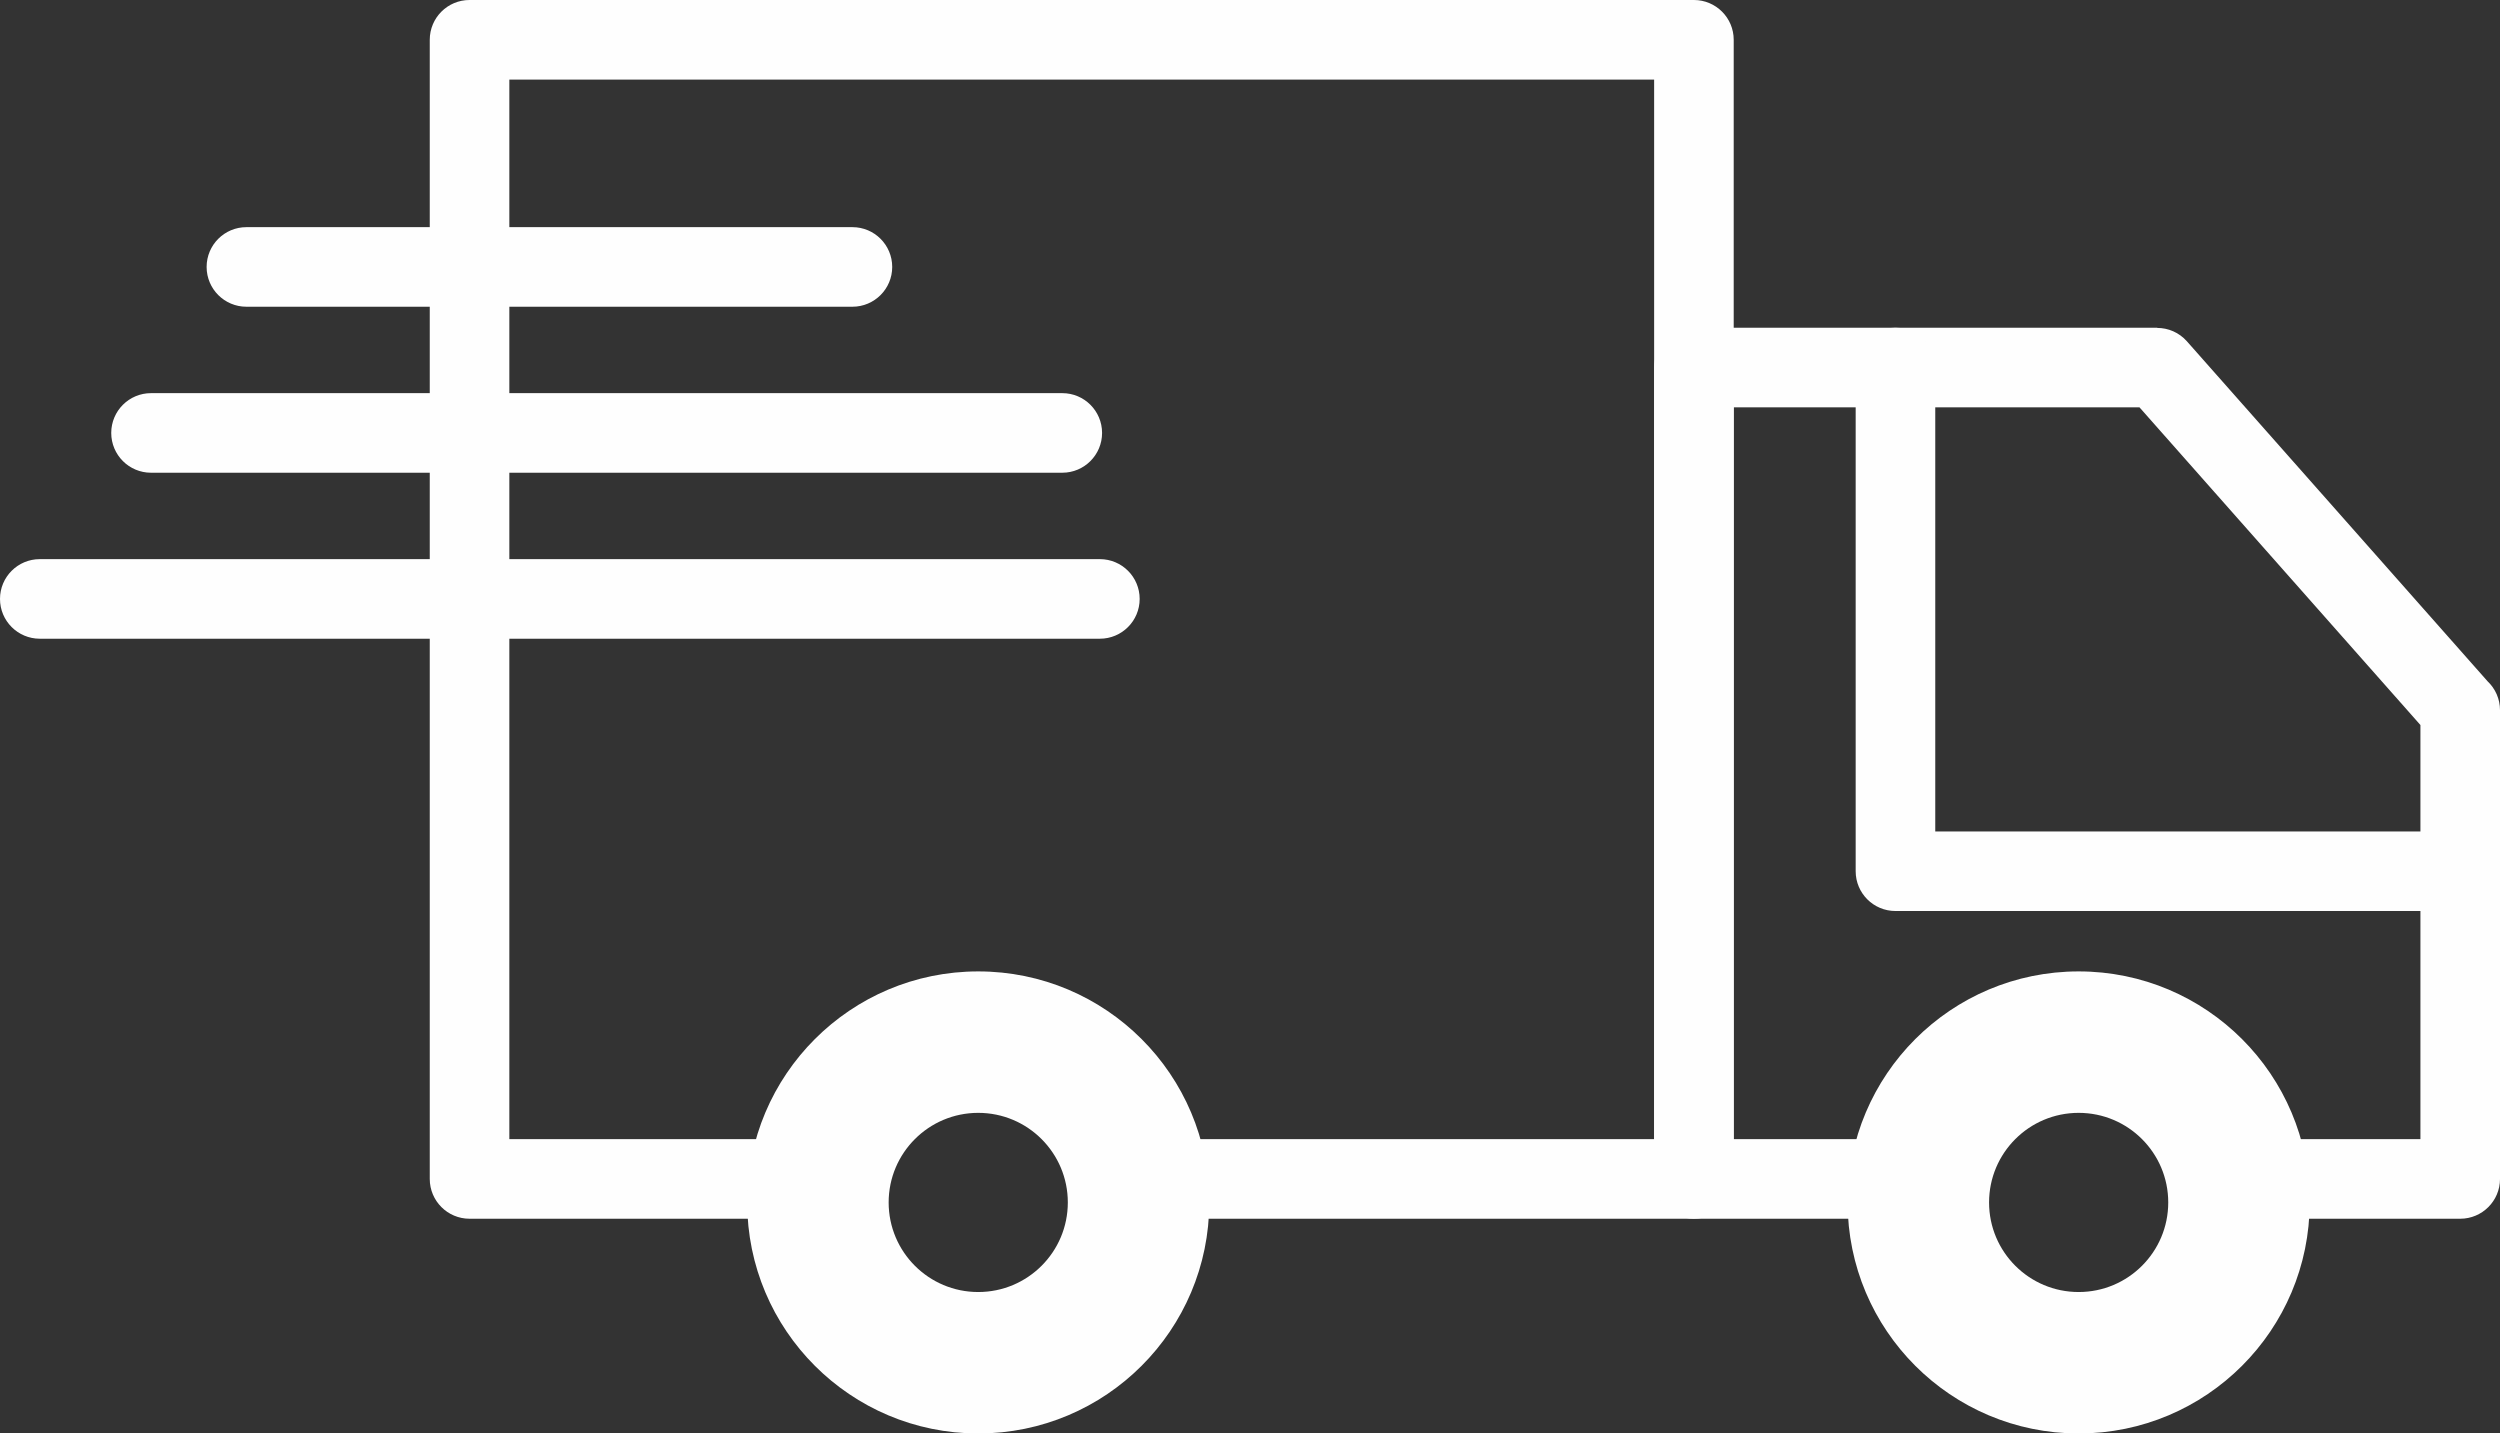
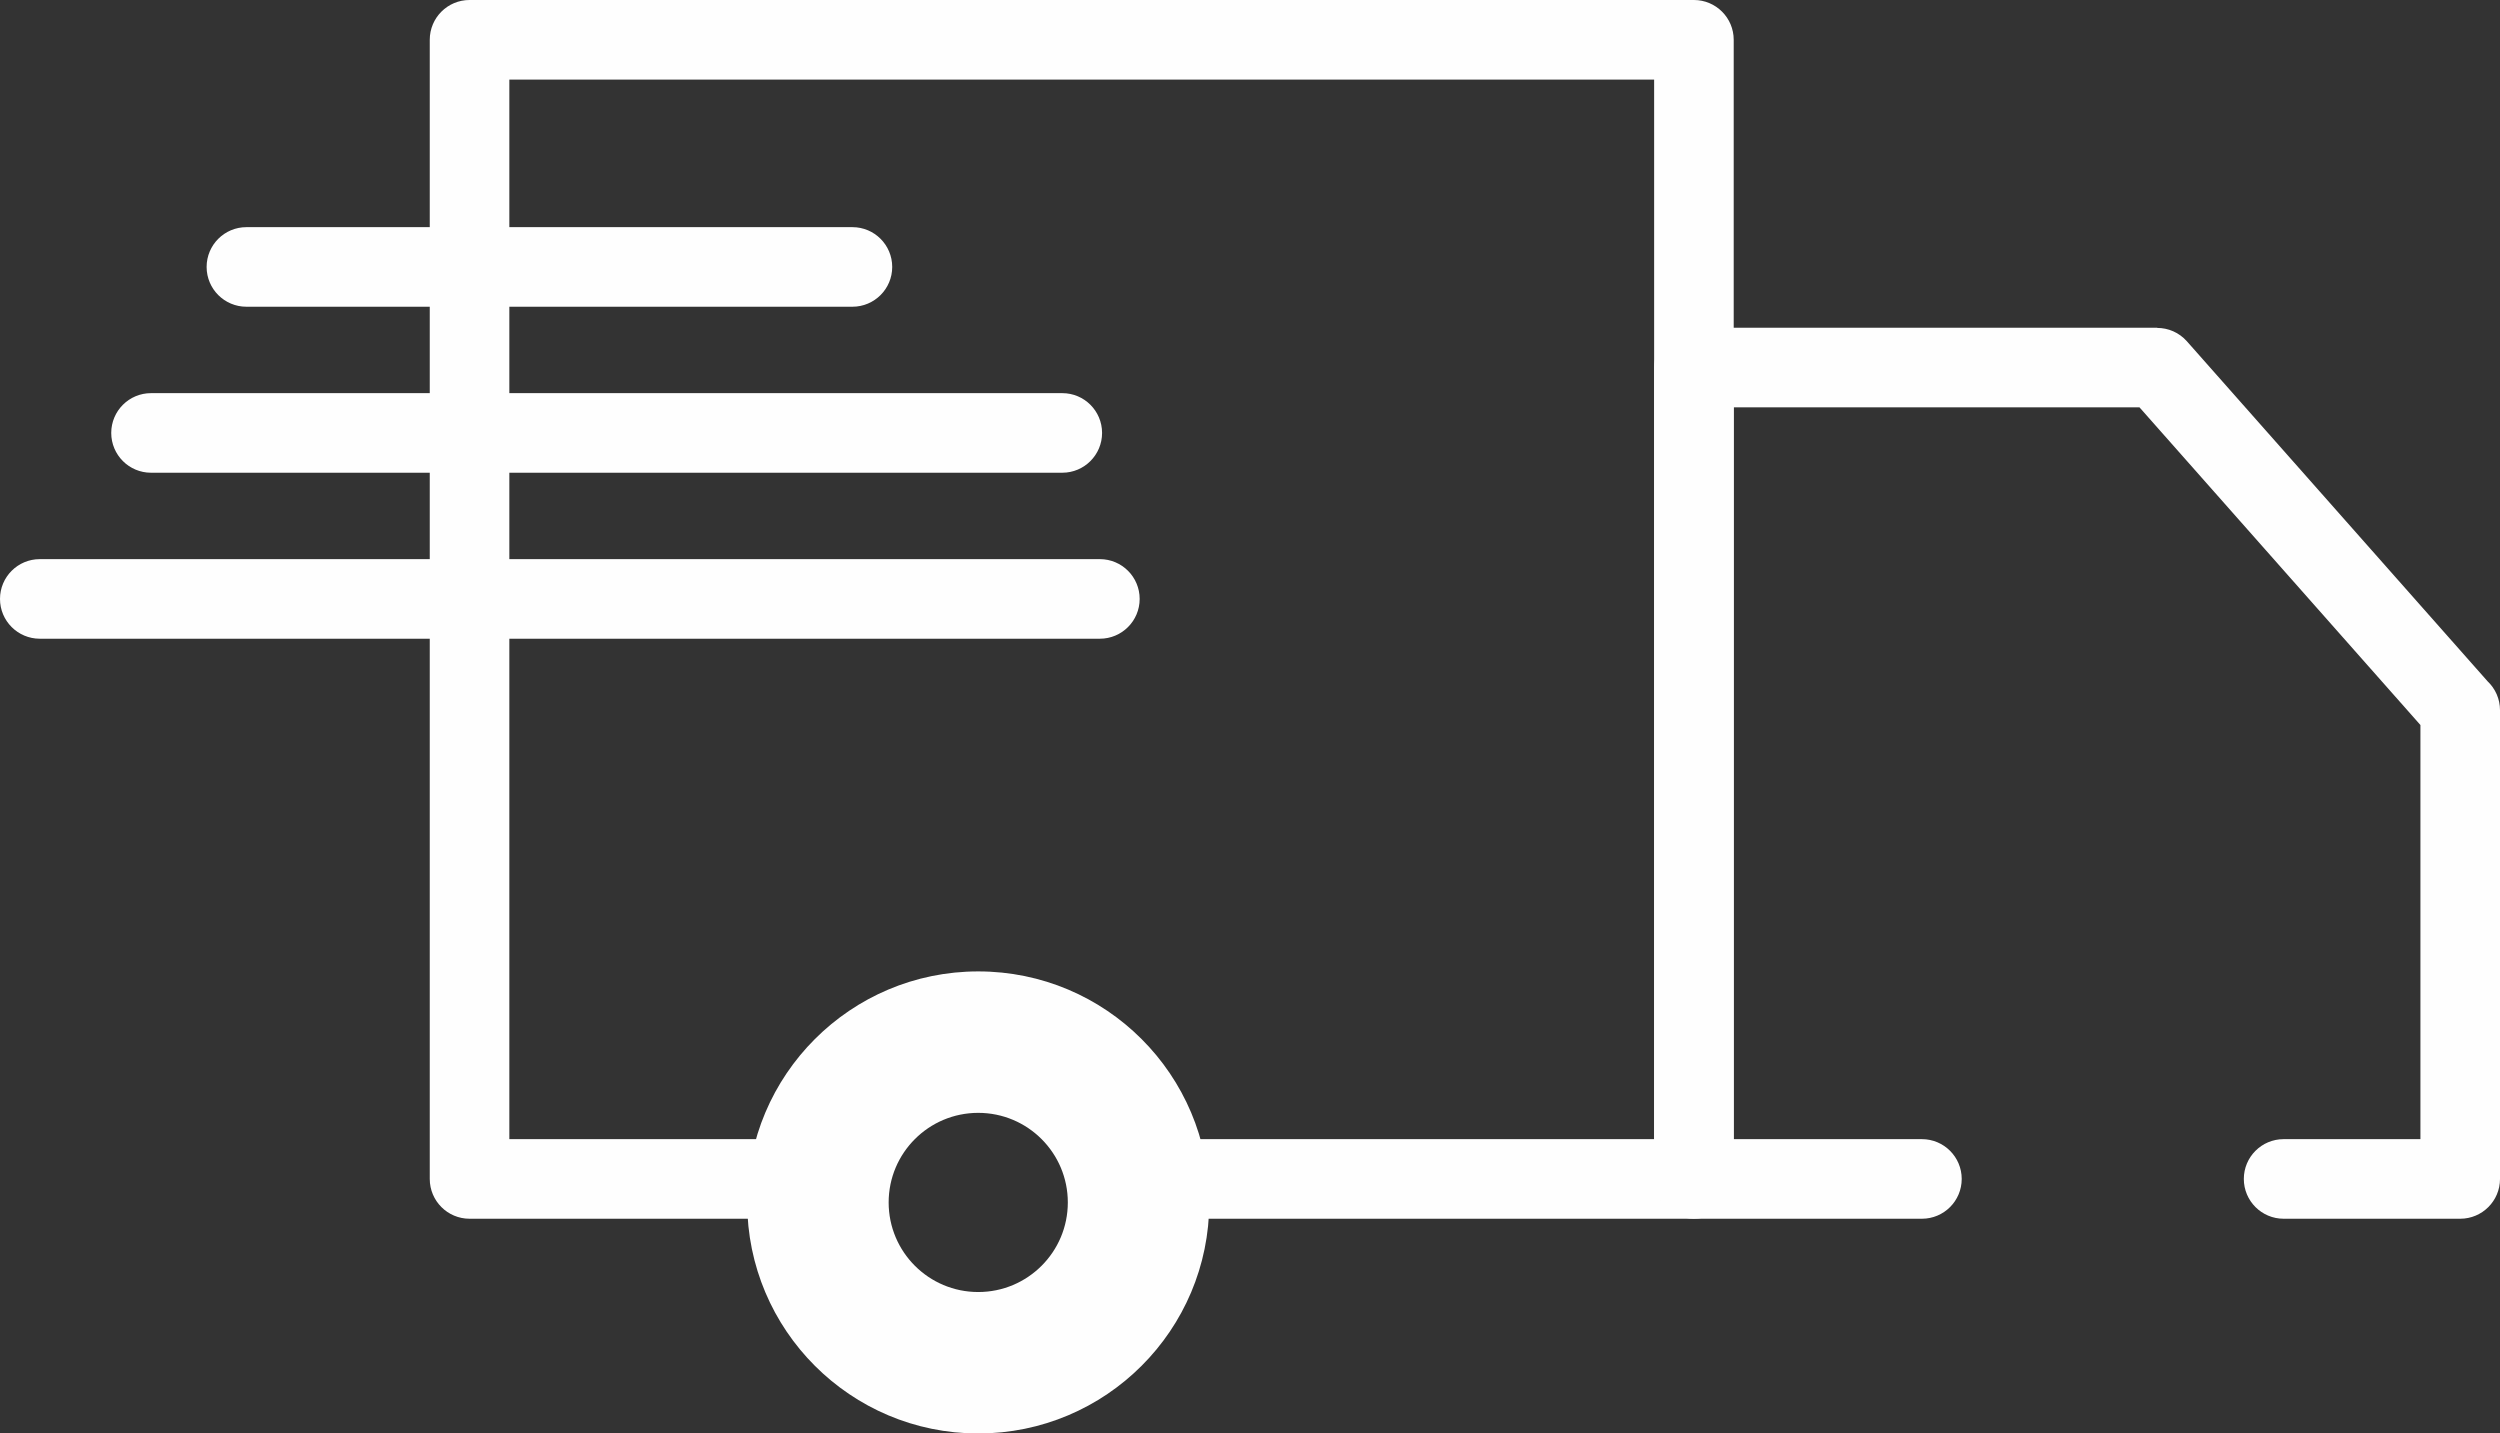
<svg xmlns="http://www.w3.org/2000/svg" xml:space="preserve" width="100%" height="100%" fill-rule="evenodd" clip-rule="evenodd" viewBox="0 0 331.725 190.208">
  <rect x="0" y="0" width="331.725" height="190.208" fill="#333333" stroke="none" />
  <g id="Capa_x0020_1">
    <g id="_2311343520320">
      <path fill="#FEFEFE" fill-rule="nonzero" d="M151.621 161.714c-2.916,0 -5.28,-2.364 -5.28,-5.28 0,-2.916 2.364,-5.28 5.28,-5.28l67.866 0 0 -140.595 -151.903 0 0 140.595 36.082 0c2.916,0 5.28,2.364 5.28,5.28 0,2.916 -2.364,5.28 -5.28,5.28l-41.362 0c-2.915,0 -5.279,-2.364 -5.279,-5.28l0 -151.155c0,-2.915 2.364,-5.279 5.279,-5.279l162.462 0c2.916,0 5.28,2.364 5.28,5.279l0 151.155c0,2.916 -2.364,5.28 -5.28,5.28l-73.145 0z" />
      <path fill="#FEFEFE" fill-rule="nonzero" d="M303.013 161.714c-2.916,0 -5.28,-2.364 -5.28,-5.28 0,-2.916 2.364,-5.28 5.28,-5.28l18.153 0 0 -54.951 -37.279 -42.153 -53.841 0 0 97.104 24.974 0c2.915,0 5.279,2.364 5.279,5.28 0,2.916 -2.364,5.28 -5.279,5.28l-30.254 0c-2.916,0 -5.279,-2.364 -5.279,-5.28l0 -107.664c0,-2.916 2.363,-5.279 5.279,-5.279l61.473 0 0 0.02c1.454,0.001 2.9,0.6 3.939,1.774l39.903 45.121c1.013,0.962 1.644,2.321 1.644,3.828l0 62.2c0,2.916 -2.364,5.28 -5.28,5.28l-23.432 0z" />
-       <path fill="#FEFEFE" fill-rule="nonzero" d="M246.229 48.77c0,-2.916 2.364,-5.279 5.28,-5.279 2.916,0 5.28,2.363 5.28,5.279l0 61.553 69.656 0c2.916,0 5.28,2.364 5.28,5.28 0,2.916 -2.364,5.279 -5.28,5.279l-74.936 0c-2.916,0 -5.28,-2.363 -5.28,-5.279l0 -66.833z" />
      <path fill="#FEFEFE" fill-rule="nonzero" d="M113.108 30.141c2.916,0 5.28,2.364 5.28,5.28 0,2.915 -2.364,5.279 -5.28,5.279l-80.411 0c-2.916,0 -5.28,-2.364 -5.28,-5.279 0,-2.916 2.364,-5.28 5.28,-5.28l80.411 0zm32.834 44.051c2.916,0 5.28,2.364 5.28,5.28 0,2.915 -2.364,5.279 -5.28,5.279l-140.662 0c-2.916,0 -5.28,-2.364 -5.28,-5.279 0,-2.916 2.364,-5.28 5.28,-5.28l140.662 0zm-4.986 -22.025c2.915,0 5.279,2.363 5.279,5.279 0,2.916 -2.364,5.28 -5.279,5.28l-120.917 0c-2.915,0 -5.279,-2.364 -5.279,-5.28 0,-2.916 2.364,-5.279 5.279,-5.279l120.917 0z" />
      <path fill="#FEFEFE" d="M129.802 190.208c-16.931,0 -30.656,-13.725 -30.656,-30.656 0,-16.931 13.725,-30.656 30.656,-30.656 16.931,0 30.656,13.725 30.656,30.656 0,16.931 -13.725,30.656 -30.656,30.656zm0 -18.769c-6.565,0 -11.887,-5.322 -11.887,-11.887 0,-6.565 5.322,-11.887 11.887,-11.887 6.565,0 11.887,5.322 11.887,11.887 0,6.565 -5.322,11.887 -11.887,11.887z" />
-       <path fill="#FEFEFE" d="M275.817 190.208c-16.931,0 -30.656,-13.725 -30.656,-30.656 0,-16.931 13.725,-30.656 30.656,-30.656 16.931,0 30.656,13.725 30.656,30.656 0,16.931 -13.725,30.656 -30.656,30.656zm0 -18.769c-6.565,0 -11.887,-5.322 -11.887,-11.887 0,-6.565 5.322,-11.887 11.887,-11.887 6.565,0 11.887,5.322 11.887,11.887 0,6.565 -5.322,11.887 -11.887,11.887z" />
    </g>
  </g>
</svg>